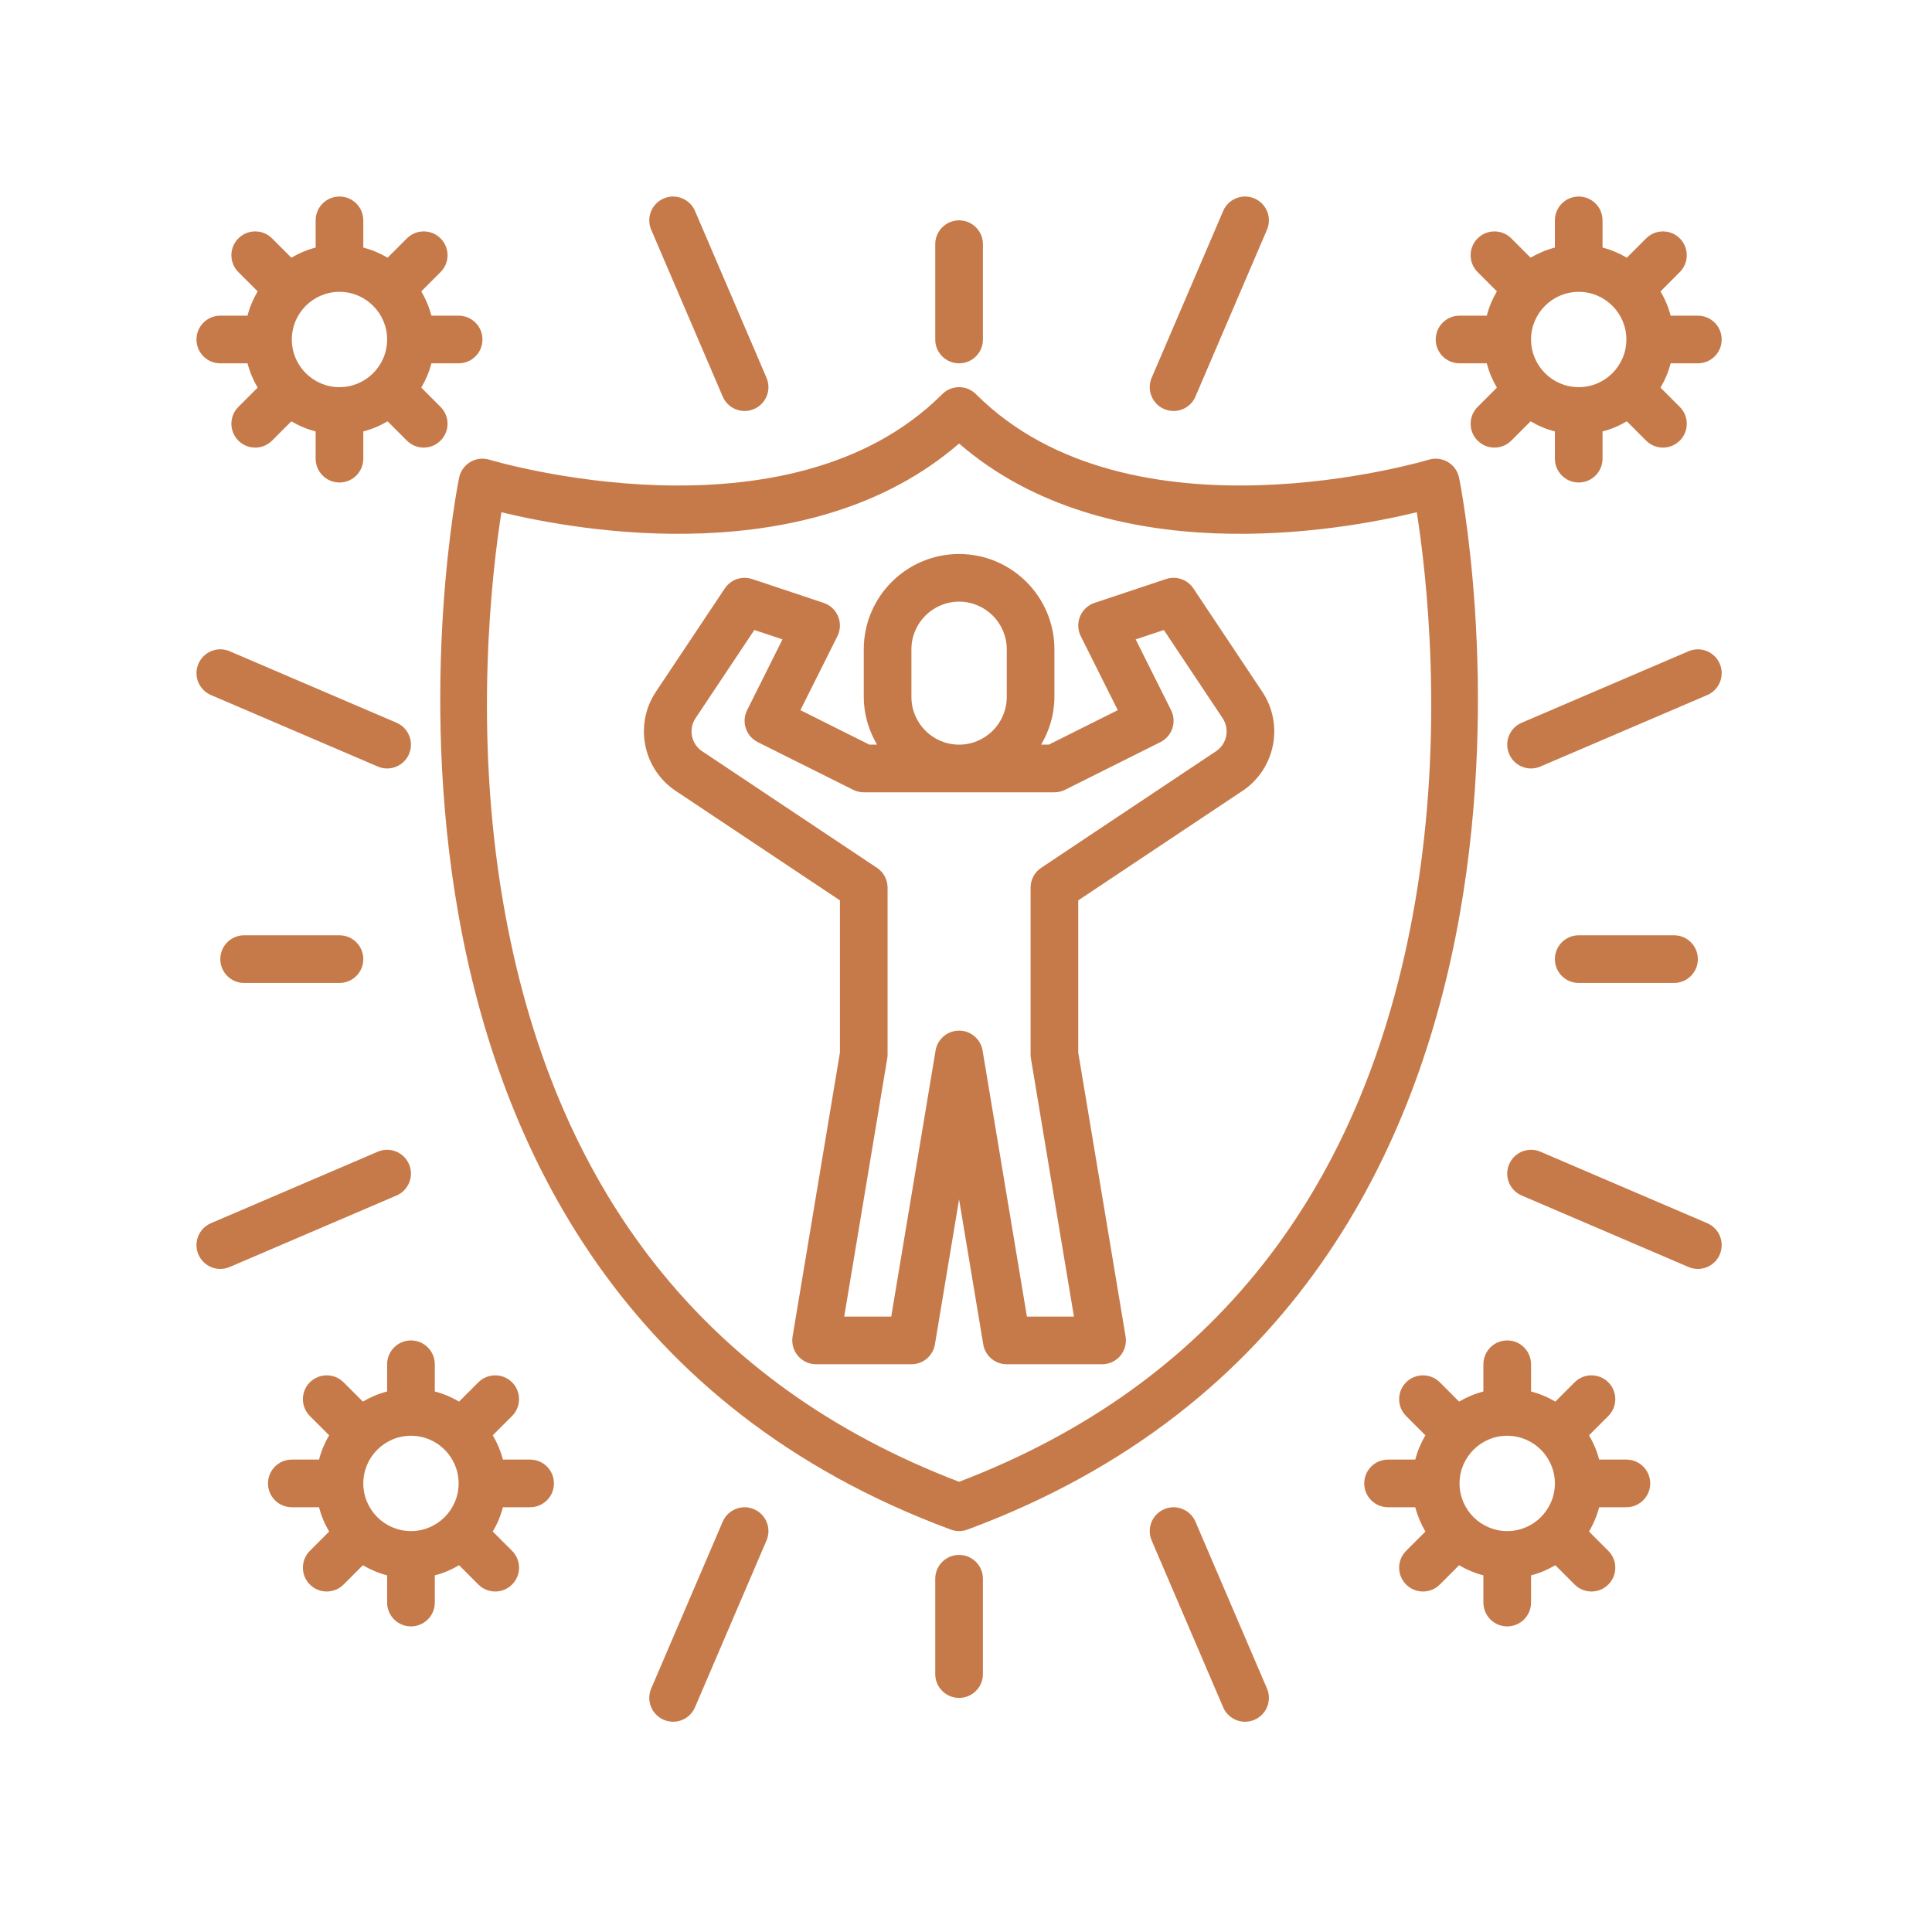
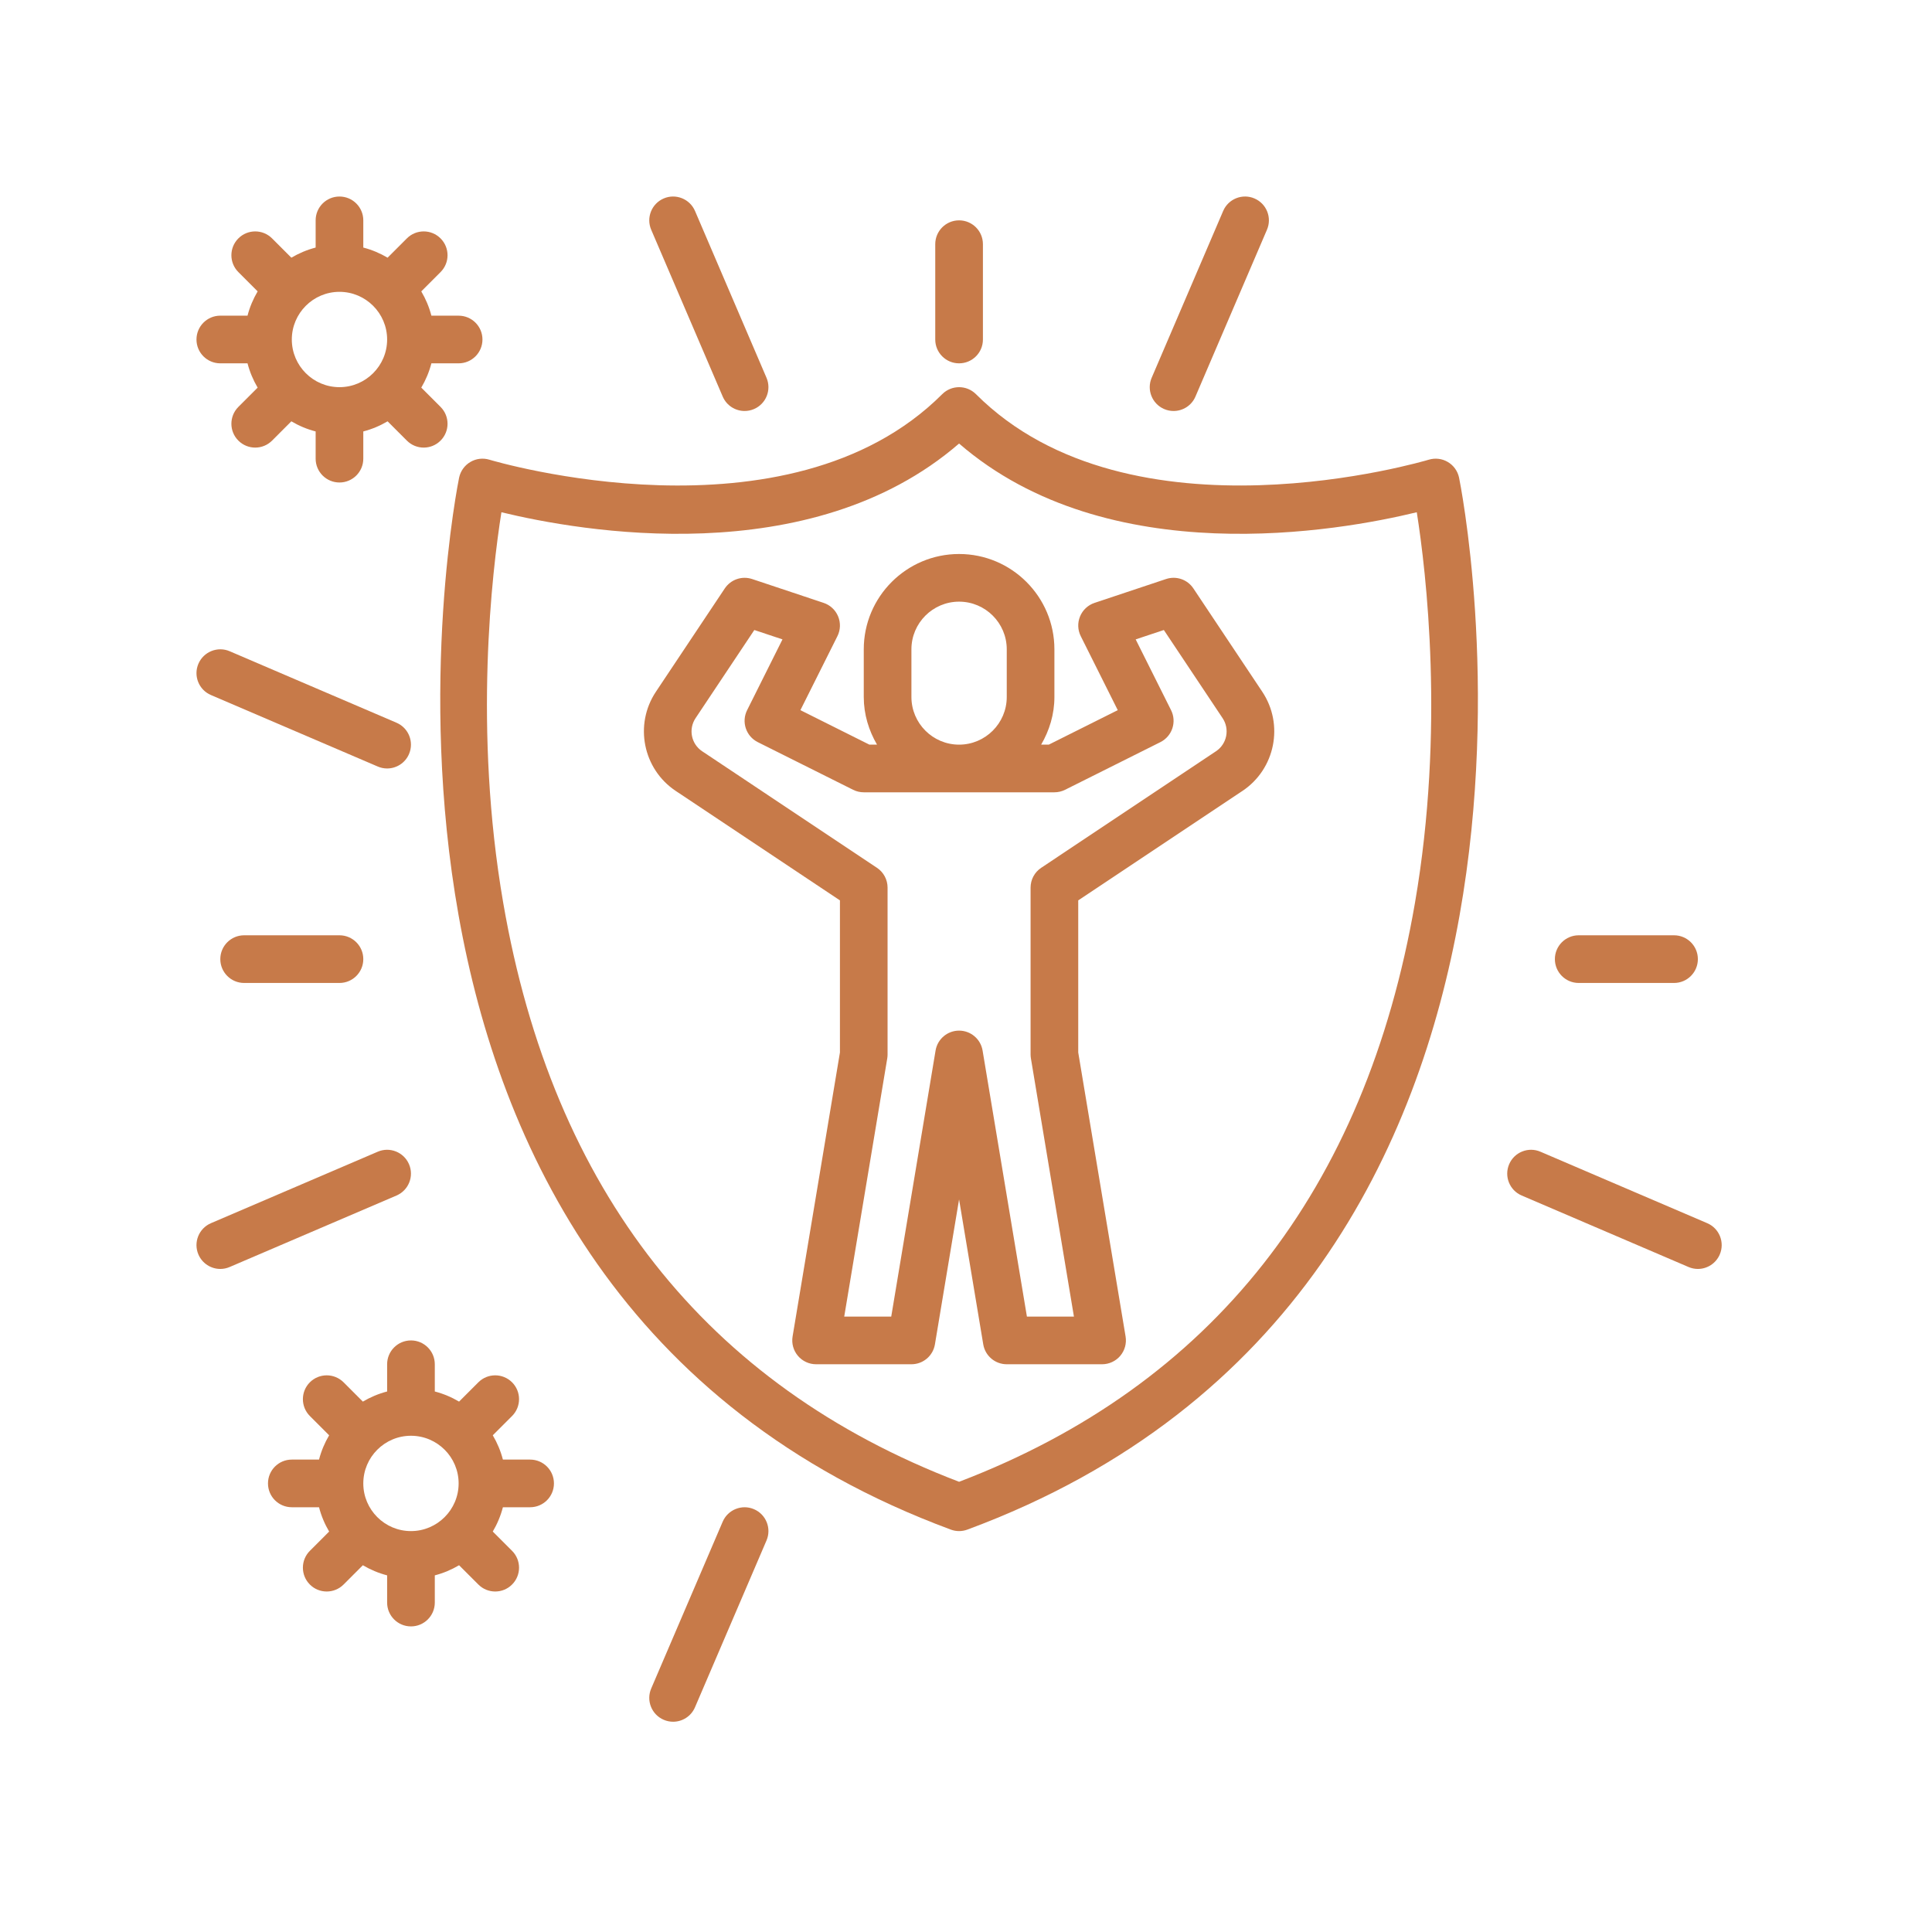
<svg xmlns="http://www.w3.org/2000/svg" version="1.0" preserveAspectRatio="xMidYMid meet" height="500" viewBox="0 0 375 375" zoomAndPan="magnify" width="500">
  <defs>
    <clipPath id="79b24f6c19">
-       <path clip-rule="nonzero" d="M 223 292 L 247 292 L 247 334.5 L 223 334.5 Z M 223 292" />
-     </clipPath>
+       </clipPath>
    <clipPath id="be4e305946">
      <path clip-rule="nonzero" d="M 126 292 L 150 292 L 150 334.5 L 126 334.5 Z M 126 292" />
    </clipPath>
    <clipPath id="9ffad88411">
      <path clip-rule="nonzero" d="M 292 126 L 334.5 126 L 334.5 150 L 292 150 Z M 292 126" />
    </clipPath>
    <clipPath id="14965df459">
      <path clip-rule="nonzero" d="M 292 223 L 334.5 223 L 334.5 247 L 292 247 Z M 292 223" />
    </clipPath>
    <clipPath id="079c1bbb42">
-       <path clip-rule="nonzero" d="M 278 38 L 334.5 38 L 334.5 94 L 278 94 Z M 278 38" />
-     </clipPath>
+       </clipPath>
  </defs>
  <rect fill-opacity="1" height="450" y="-37.5" fill="#ffffff" width="450" x="-37.5" />
  <rect fill-opacity="1" height="450" y="-37.5" fill="#ffffff" width="450" x="-37.5" />
  <path fill-rule="nonzero" fill-opacity="1" d="M 91.301 89.668 C 90.18 90.324 89.391 91.422 89.117 92.691 C 88.789 94.258 57.379 249.793 184.551 296.895 C 185.07 297.086 185.617 297.184 186.156 297.184 C 186.699 297.184 187.246 297.086 187.766 296.895 C 314.938 249.793 283.527 94.258 283.199 92.691 C 282.926 91.422 282.137 90.324 281.016 89.668 C 279.895 89.004 278.559 88.852 277.312 89.23 C 276.734 89.402 219.43 106.5 189.43 76.504 C 187.621 74.699 184.695 74.699 182.887 76.504 C 152.879 106.504 95.578 89.406 95.004 89.23 C 93.758 88.852 92.422 89.004 91.301 89.668 Z M 97.32 99.426 C 112.371 103.086 157.219 111.129 186.156 86.09 C 215.102 111.129 259.941 103.086 274.996 99.426 C 276.812 110.93 280.457 141.543 274.645 175.246 C 265.016 231.066 235.254 268.863 186.16 287.613 C 137.066 268.863 107.301 231.066 97.676 175.246 C 91.859 141.543 95.508 110.93 97.324 99.426 Z M 97.32 99.426" fill="#c77a49" />
  <path fill-rule="nonzero" fill-opacity="1" d="M 131.156 153.516 L 163.031 174.766 L 163.031 204.285 L 153.84 259.414 C 153.617 260.758 153.996 262.129 154.875 263.168 C 155.754 264.203 157.043 264.801 158.402 264.801 L 176.906 264.801 C 179.172 264.801 181.098 263.168 181.469 260.938 L 186.156 232.805 L 190.848 260.938 C 191.219 263.168 193.145 264.801 195.41 264.801 L 213.914 264.801 C 215.273 264.801 216.562 264.203 217.441 263.168 C 218.32 262.129 218.699 260.758 218.477 259.414 L 209.285 204.285 L 209.285 174.766 L 241.16 153.516 C 247.527 149.27 249.25 140.637 245.008 134.27 L 231.637 114.215 C 230.477 112.473 228.309 111.727 226.324 112.391 L 212.449 117.02 C 211.18 117.441 210.152 118.398 209.641 119.637 C 209.125 120.875 209.172 122.277 209.773 123.477 L 216.957 137.84 L 203.566 144.535 L 202.086 144.535 C 203.68 141.801 204.66 138.668 204.66 135.285 L 204.66 126.031 C 204.66 115.828 196.363 107.531 186.156 107.531 C 175.953 107.531 167.656 115.828 167.656 126.031 L 167.656 135.285 C 167.656 138.668 168.637 141.801 170.23 144.535 L 168.75 144.535 L 155.359 137.84 L 162.543 123.477 C 163.145 122.277 163.191 120.875 162.676 119.637 C 162.164 118.398 161.137 117.441 159.867 117.02 L 145.992 112.391 C 144.004 111.73 141.84 112.48 140.68 114.215 L 127.309 134.27 C 123.066 140.637 124.789 149.27 131.156 153.516 Z M 176.906 135.281 L 176.906 126.031 C 176.906 120.93 181.059 116.781 186.156 116.781 C 191.258 116.781 195.41 120.93 195.41 126.031 L 195.41 135.281 C 195.41 140.387 191.258 144.535 186.156 144.535 C 181.059 144.535 176.906 140.387 176.906 135.281 Z M 135.004 139.402 L 146.414 122.285 L 151.879 124.105 L 145.016 137.84 C 143.871 140.125 144.797 142.902 147.082 144.047 L 165.586 153.297 C 166.227 153.617 166.938 153.785 167.656 153.785 L 204.66 153.785 C 205.379 153.785 206.09 153.617 206.73 153.297 L 225.23 144.047 C 227.52 142.902 228.445 140.125 227.301 137.84 L 220.434 124.105 L 225.902 122.285 L 237.312 139.402 C 238.723 141.527 238.152 144.402 236.027 145.816 L 202.094 168.441 C 200.805 169.297 200.035 170.742 200.035 172.289 L 200.035 204.668 C 200.035 204.922 200.059 205.176 200.098 205.43 L 208.449 255.551 L 199.324 255.551 L 190.719 203.906 C 190.348 201.68 188.418 200.043 186.156 200.043 C 183.895 200.043 181.965 201.68 181.594 203.906 L 172.988 255.551 L 163.863 255.551 L 172.215 205.43 C 172.258 205.176 172.277 204.922 172.277 204.668 L 172.277 172.289 C 172.277 170.742 171.508 169.297 170.219 168.441 L 136.285 145.816 C 134.16 144.402 133.59 141.523 135.004 139.402 Z M 135.004 139.402" fill="#c77a49" />
  <path fill-rule="nonzero" fill-opacity="1" d="M 140.277 76.969 C 141.027 78.723 142.734 79.773 144.527 79.773 C 145.137 79.773 145.754 79.652 146.348 79.398 C 148.695 78.395 149.785 75.676 148.777 73.324 L 134.902 40.949 C 133.898 38.602 131.156 37.512 128.828 38.52 C 126.48 39.527 125.391 42.246 126.398 44.594 Z M 140.277 76.969" fill="#c77a49" />
  <path fill-rule="nonzero" fill-opacity="1" d="M 225.969 79.398 C 226.562 79.652 227.18 79.773 227.789 79.773 C 229.582 79.773 231.293 78.723 232.039 76.969 L 245.918 44.59 C 246.926 42.242 245.836 39.523 243.488 38.52 C 241.156 37.512 238.418 38.598 237.418 40.945 L 223.539 73.324 C 222.531 75.672 223.621 78.391 225.969 79.398 Z M 225.969 79.398" fill="#c77a49" />
  <path fill-rule="nonzero" fill-opacity="1" d="M 79.391 225.977 C 78.383 223.625 75.652 222.539 73.32 223.547 L 40.941 237.422 C 38.594 238.43 37.504 241.148 38.512 243.496 C 39.262 245.246 40.969 246.301 42.762 246.301 C 43.371 246.301 43.992 246.18 44.582 245.922 L 76.961 232.051 C 79.309 231.043 80.398 228.324 79.391 225.977 Z M 79.391 225.977" fill="#c77a49" />
  <path fill-rule="nonzero" fill-opacity="1" d="M 40.941 134.906 L 73.32 148.781 C 73.914 149.039 74.531 149.16 75.141 149.16 C 76.934 149.16 78.641 148.109 79.391 146.355 C 80.398 144.008 79.309 141.289 76.961 140.281 L 44.582 126.406 C 42.254 125.398 39.52 126.488 38.512 128.836 C 37.504 131.184 38.594 133.902 40.941 134.906 Z M 40.941 134.906" fill="#c77a49" />
  <g clip-path="url(#79b24f6c19)">
    <path fill-rule="nonzero" fill-opacity="1" d="M 232.039 295.363 C 231.031 293.016 228.301 291.922 225.969 292.934 C 223.621 293.941 222.531 296.66 223.539 299.008 L 237.414 331.383 C 238.164 333.137 239.871 334.188 241.668 334.188 C 242.277 334.188 242.895 334.066 243.488 333.812 C 245.836 332.805 246.926 330.086 245.918 327.738 Z M 232.039 295.363" fill="#c77a49" />
  </g>
  <g clip-path="url(#be4e305946)">
    <path fill-rule="nonzero" fill-opacity="1" d="M 146.348 292.934 C 144.012 291.926 141.281 293.012 140.273 295.363 L 126.398 327.738 C 125.391 330.086 126.48 332.805 128.828 333.812 C 129.422 334.066 130.039 334.188 130.648 334.188 C 132.441 334.188 134.148 333.137 134.898 331.383 L 148.777 299.008 C 149.785 296.656 148.695 293.938 146.348 292.934 Z M 146.348 292.934" fill="#c77a49" />
  </g>
  <g clip-path="url(#9ffad88411)">
-     <path fill-rule="nonzero" fill-opacity="1" d="M 327.734 126.41 L 295.355 140.285 C 293.008 141.289 291.918 144.008 292.926 146.355 C 293.676 148.109 295.383 149.16 297.176 149.16 C 297.785 149.16 298.406 149.039 298.996 148.781 L 331.375 134.91 C 333.723 133.906 334.812 131.188 333.805 128.836 C 332.797 126.488 330.059 125.398 327.734 126.41 Z M 327.734 126.41" fill="#c77a49" />
-   </g>
+     </g>
  <g clip-path="url(#14965df459)">
    <path fill-rule="nonzero" fill-opacity="1" d="M 331.375 237.422 L 298.996 223.547 C 296.66 222.539 293.93 223.629 292.926 225.973 C 291.918 228.324 293.008 231.043 295.355 232.047 L 327.734 245.922 C 328.324 246.176 328.945 246.301 329.555 246.301 C 331.348 246.301 333.055 245.246 333.805 243.496 C 334.812 241.145 333.723 238.426 331.375 237.422 Z M 331.375 237.422" fill="#c77a49" />
  </g>
  <path fill-rule="nonzero" fill-opacity="1" d="M 186.156 70.523 C 188.715 70.523 190.785 68.453 190.785 65.898 L 190.785 47.395 C 190.785 44.84 188.715 42.77 186.156 42.77 C 183.602 42.77 181.531 44.84 181.531 47.395 L 181.531 65.898 C 181.531 68.453 183.602 70.523 186.156 70.523 Z M 186.156 70.523" fill="#c77a49" />
  <path fill-rule="nonzero" fill-opacity="1" d="M 47.387 181.539 C 44.832 181.539 42.762 183.609 42.762 186.164 C 42.762 188.719 44.832 190.793 47.387 190.793 L 65.891 190.793 C 68.445 190.793 70.516 188.719 70.516 186.164 C 70.516 183.609 68.445 181.539 65.891 181.539 Z M 47.387 181.539" fill="#c77a49" />
-   <path fill-rule="nonzero" fill-opacity="1" d="M 186.156 301.809 C 183.602 301.809 181.531 303.879 181.531 306.434 L 181.531 324.938 C 181.531 327.492 183.602 329.562 186.156 329.562 C 188.715 329.562 190.785 327.492 190.785 324.938 L 190.785 306.434 C 190.785 303.879 188.715 301.809 186.156 301.809 Z M 186.156 301.809" fill="#c77a49" />
  <path fill-rule="nonzero" fill-opacity="1" d="M 324.93 190.793 C 327.484 190.793 329.555 188.719 329.555 186.164 C 329.555 183.609 327.484 181.539 324.93 181.539 L 306.426 181.539 C 303.871 181.539 301.801 183.609 301.801 186.164 C 301.801 188.719 303.871 190.793 306.426 190.793 Z M 324.93 190.793" fill="#c77a49" />
  <path fill-rule="nonzero" fill-opacity="1" d="M 42.762 70.523 L 48.043 70.523 C 48.48 72.203 49.148 73.777 50.008 75.238 L 46.266 78.98 C 44.461 80.789 44.461 83.719 46.266 85.523 C 47.172 86.426 48.355 86.879 49.539 86.879 C 50.723 86.879 51.906 86.426 52.809 85.523 L 56.551 81.777 C 58.008 82.641 59.586 83.309 61.266 83.742 L 61.266 89.027 C 61.266 91.582 63.332 93.652 65.891 93.652 C 68.445 93.652 70.516 91.582 70.516 89.027 L 70.516 83.742 C 72.195 83.305 73.77 82.641 75.23 81.777 L 78.973 85.523 C 79.875 86.426 81.059 86.879 82.242 86.879 C 83.426 86.879 84.609 86.426 85.512 85.523 C 87.32 83.719 87.32 80.789 85.512 78.98 L 81.77 75.238 C 82.633 73.777 83.297 72.203 83.734 70.523 L 89.016 70.523 C 91.574 70.523 93.645 68.453 93.645 65.898 C 93.645 63.344 91.574 61.273 89.016 61.273 L 83.734 61.273 C 83.297 59.594 82.633 58.016 81.77 56.559 L 85.512 52.812 C 87.32 51.008 87.32 48.078 85.512 46.273 C 83.707 44.465 80.777 44.465 78.973 46.273 L 75.23 50.016 C 73.77 49.156 72.195 48.488 70.516 48.051 L 70.516 42.77 C 70.516 40.215 68.445 38.145 65.891 38.145 C 63.332 38.145 61.266 40.215 61.266 42.77 L 61.266 48.051 C 59.586 48.488 58.012 49.156 56.551 50.016 L 52.809 46.273 C 51 44.465 48.074 44.465 46.266 46.273 C 44.461 48.078 44.461 51.004 46.266 52.812 L 50.008 56.555 C 49.148 58.016 48.48 59.59 48.043 61.27 L 42.762 61.27 C 40.203 61.27 38.137 63.344 38.137 65.898 C 38.137 68.453 40.203 70.523 42.762 70.523 Z M 65.891 56.645 C 70.988 56.645 75.141 60.797 75.141 65.898 C 75.141 71 70.988 75.148 65.891 75.148 C 60.789 75.148 56.641 71 56.641 65.898 C 56.641 60.797 60.789 56.645 65.891 56.645 Z M 65.891 56.645" fill="#c77a49" />
  <g clip-path="url(#079c1bbb42)">
    <path fill-rule="nonzero" fill-opacity="1" d="M 283.297 70.523 L 288.582 70.523 C 289.016 72.203 289.684 73.777 290.547 75.238 L 286.805 78.98 C 284.996 80.789 284.996 83.719 286.805 85.523 C 287.707 86.426 288.891 86.879 290.074 86.879 C 291.258 86.879 292.441 86.426 293.344 85.523 L 297.086 81.777 C 298.547 82.641 300.121 83.309 301.801 83.742 L 301.801 89.027 C 301.801 91.582 303.867 93.652 306.426 93.652 C 308.984 93.652 311.051 91.582 311.051 89.027 L 311.051 83.742 C 312.73 83.305 314.305 82.641 315.766 81.777 L 319.508 85.523 C 320.41 86.426 321.594 86.879 322.777 86.879 C 323.961 86.879 325.145 86.426 326.047 85.523 C 327.855 83.719 327.855 80.789 326.047 78.98 L 322.305 75.238 C 323.168 73.777 323.836 72.203 324.27 70.523 L 329.555 70.523 C 332.109 70.523 334.18 68.453 334.18 65.898 C 334.18 63.344 332.109 61.273 329.555 61.273 L 324.27 61.273 C 323.836 59.594 323.168 58.016 322.305 56.559 L 326.047 52.812 C 327.855 51.008 327.855 48.078 326.047 46.273 C 324.242 44.465 321.312 44.465 319.508 46.273 L 315.766 50.016 C 314.305 49.156 312.73 48.488 311.051 48.051 L 311.051 42.77 C 311.051 40.215 308.984 38.145 306.426 38.145 C 303.871 38.145 301.801 40.215 301.801 42.77 L 301.801 48.051 C 300.121 48.488 298.547 49.156 297.086 50.016 L 293.344 46.273 C 291.539 44.465 288.609 44.465 286.805 46.273 C 284.996 48.078 284.996 51.004 286.805 52.812 L 290.547 56.555 C 289.684 58.016 289.016 59.59 288.582 61.27 L 283.297 61.27 C 280.742 61.27 278.672 63.344 278.672 65.898 C 278.672 68.453 280.742 70.523 283.297 70.523 Z M 306.426 56.645 C 311.527 56.645 315.676 60.797 315.676 65.898 C 315.676 71 311.527 75.148 306.426 75.148 C 301.328 75.148 297.176 71 297.176 65.898 C 297.176 60.797 301.328 56.645 306.426 56.645 Z M 306.426 56.645" fill="#c77a49" />
  </g>
  <path fill-rule="nonzero" fill-opacity="1" d="M 102.895 283.305 L 97.613 283.305 C 97.176 281.625 96.512 280.051 95.648 278.59 L 99.391 274.848 C 101.199 273.039 101.199 270.109 99.391 268.305 C 97.582 266.5 94.656 266.5 92.852 268.305 L 89.105 272.051 C 87.648 271.188 86.074 270.523 84.395 270.086 L 84.395 264.805 C 84.395 262.25 82.324 260.176 79.77 260.176 C 77.211 260.176 75.141 262.25 75.141 264.805 L 75.141 270.086 C 73.461 270.523 71.887 271.188 70.43 272.051 L 66.688 268.305 C 64.879 266.5 61.953 266.5 60.145 268.305 C 58.34 270.109 58.34 273.039 60.145 274.848 L 63.887 278.59 C 63.023 280.051 62.359 281.625 61.922 283.305 L 56.641 283.305 C 54.082 283.305 52.016 285.375 52.016 287.93 C 52.016 290.484 54.082 292.555 56.641 292.555 L 61.922 292.555 C 62.359 294.234 63.023 295.812 63.887 297.273 L 60.145 301.016 C 58.34 302.82 58.34 305.75 60.145 307.555 C 61.047 308.461 62.23 308.91 63.414 308.91 C 64.598 308.91 65.781 308.461 66.688 307.555 L 70.43 303.812 C 71.887 304.672 73.465 305.34 75.141 305.777 L 75.141 311.059 C 75.141 313.613 77.211 315.684 79.77 315.684 C 82.324 315.684 84.395 313.613 84.395 311.059 L 84.395 305.777 C 86.074 305.34 87.648 304.672 89.105 303.812 L 92.852 307.555 C 93.754 308.461 94.938 308.91 96.121 308.91 C 97.305 308.91 98.488 308.461 99.391 307.555 C 101.199 305.75 101.199 302.82 99.391 301.016 L 95.648 297.273 C 96.512 295.812 97.176 294.234 97.613 292.555 L 102.895 292.555 C 105.453 292.555 107.52 290.484 107.52 287.93 C 107.52 285.375 105.453 283.305 102.895 283.305 Z M 79.766 297.184 C 74.668 297.184 70.516 293.031 70.516 287.93 C 70.516 282.828 74.668 278.68 79.766 278.68 C 84.867 278.68 89.02 282.828 89.02 287.93 C 89.02 293.031 84.867 297.184 79.766 297.184 Z M 79.766 297.184" fill="#c77a49" />
-   <path fill-rule="nonzero" fill-opacity="1" d="M 315.676 283.305 L 310.395 283.305 C 309.957 281.625 309.293 280.051 308.43 278.59 L 312.172 274.848 C 313.98 273.039 313.98 270.109 312.172 268.305 C 310.367 266.5 307.438 266.5 305.633 268.305 L 301.891 272.051 C 300.43 271.188 298.855 270.523 297.176 270.086 L 297.176 264.805 C 297.176 262.25 295.105 260.176 292.551 260.176 C 289.992 260.176 287.926 262.25 287.926 264.805 L 287.926 270.086 C 286.246 270.523 284.668 271.188 283.211 272.051 L 279.469 268.305 C 277.66 266.5 274.734 266.5 272.926 268.305 C 271.121 270.109 271.121 273.039 272.926 274.848 L 276.668 278.59 C 275.809 280.051 275.141 281.625 274.703 283.305 L 269.422 283.305 C 266.863 283.305 264.797 285.375 264.797 287.93 C 264.797 290.484 266.863 292.555 269.422 292.555 L 274.703 292.555 C 275.141 294.234 275.809 295.812 276.668 297.273 L 272.926 301.016 C 271.121 302.82 271.121 305.75 272.926 307.555 C 273.832 308.461 275.016 308.91 276.199 308.91 C 277.383 308.91 278.566 308.461 279.469 307.555 L 283.211 303.812 C 284.668 304.672 286.246 305.34 287.926 305.777 L 287.926 311.059 C 287.926 313.613 289.992 315.684 292.551 315.684 C 295.105 315.684 297.176 313.613 297.176 311.059 L 297.176 305.777 C 298.855 305.34 300.43 304.672 301.891 303.812 L 305.633 307.555 C 306.535 308.461 307.719 308.91 308.902 308.91 C 310.086 308.91 311.27 308.461 312.172 307.555 C 313.98 305.75 313.98 302.82 312.172 301.016 L 308.43 297.273 C 309.293 295.812 309.957 294.234 310.395 292.555 L 315.676 292.555 C 318.234 292.555 320.305 290.484 320.305 287.93 C 320.305 285.375 318.234 283.305 315.676 283.305 Z M 292.551 297.184 C 287.449 297.184 283.297 293.031 283.297 287.93 C 283.297 282.828 287.449 278.68 292.551 278.68 C 297.648 278.68 301.801 282.828 301.801 287.93 C 301.801 293.031 297.648 297.184 292.551 297.184 Z M 292.551 297.184" fill="#c77a49" />
</svg>